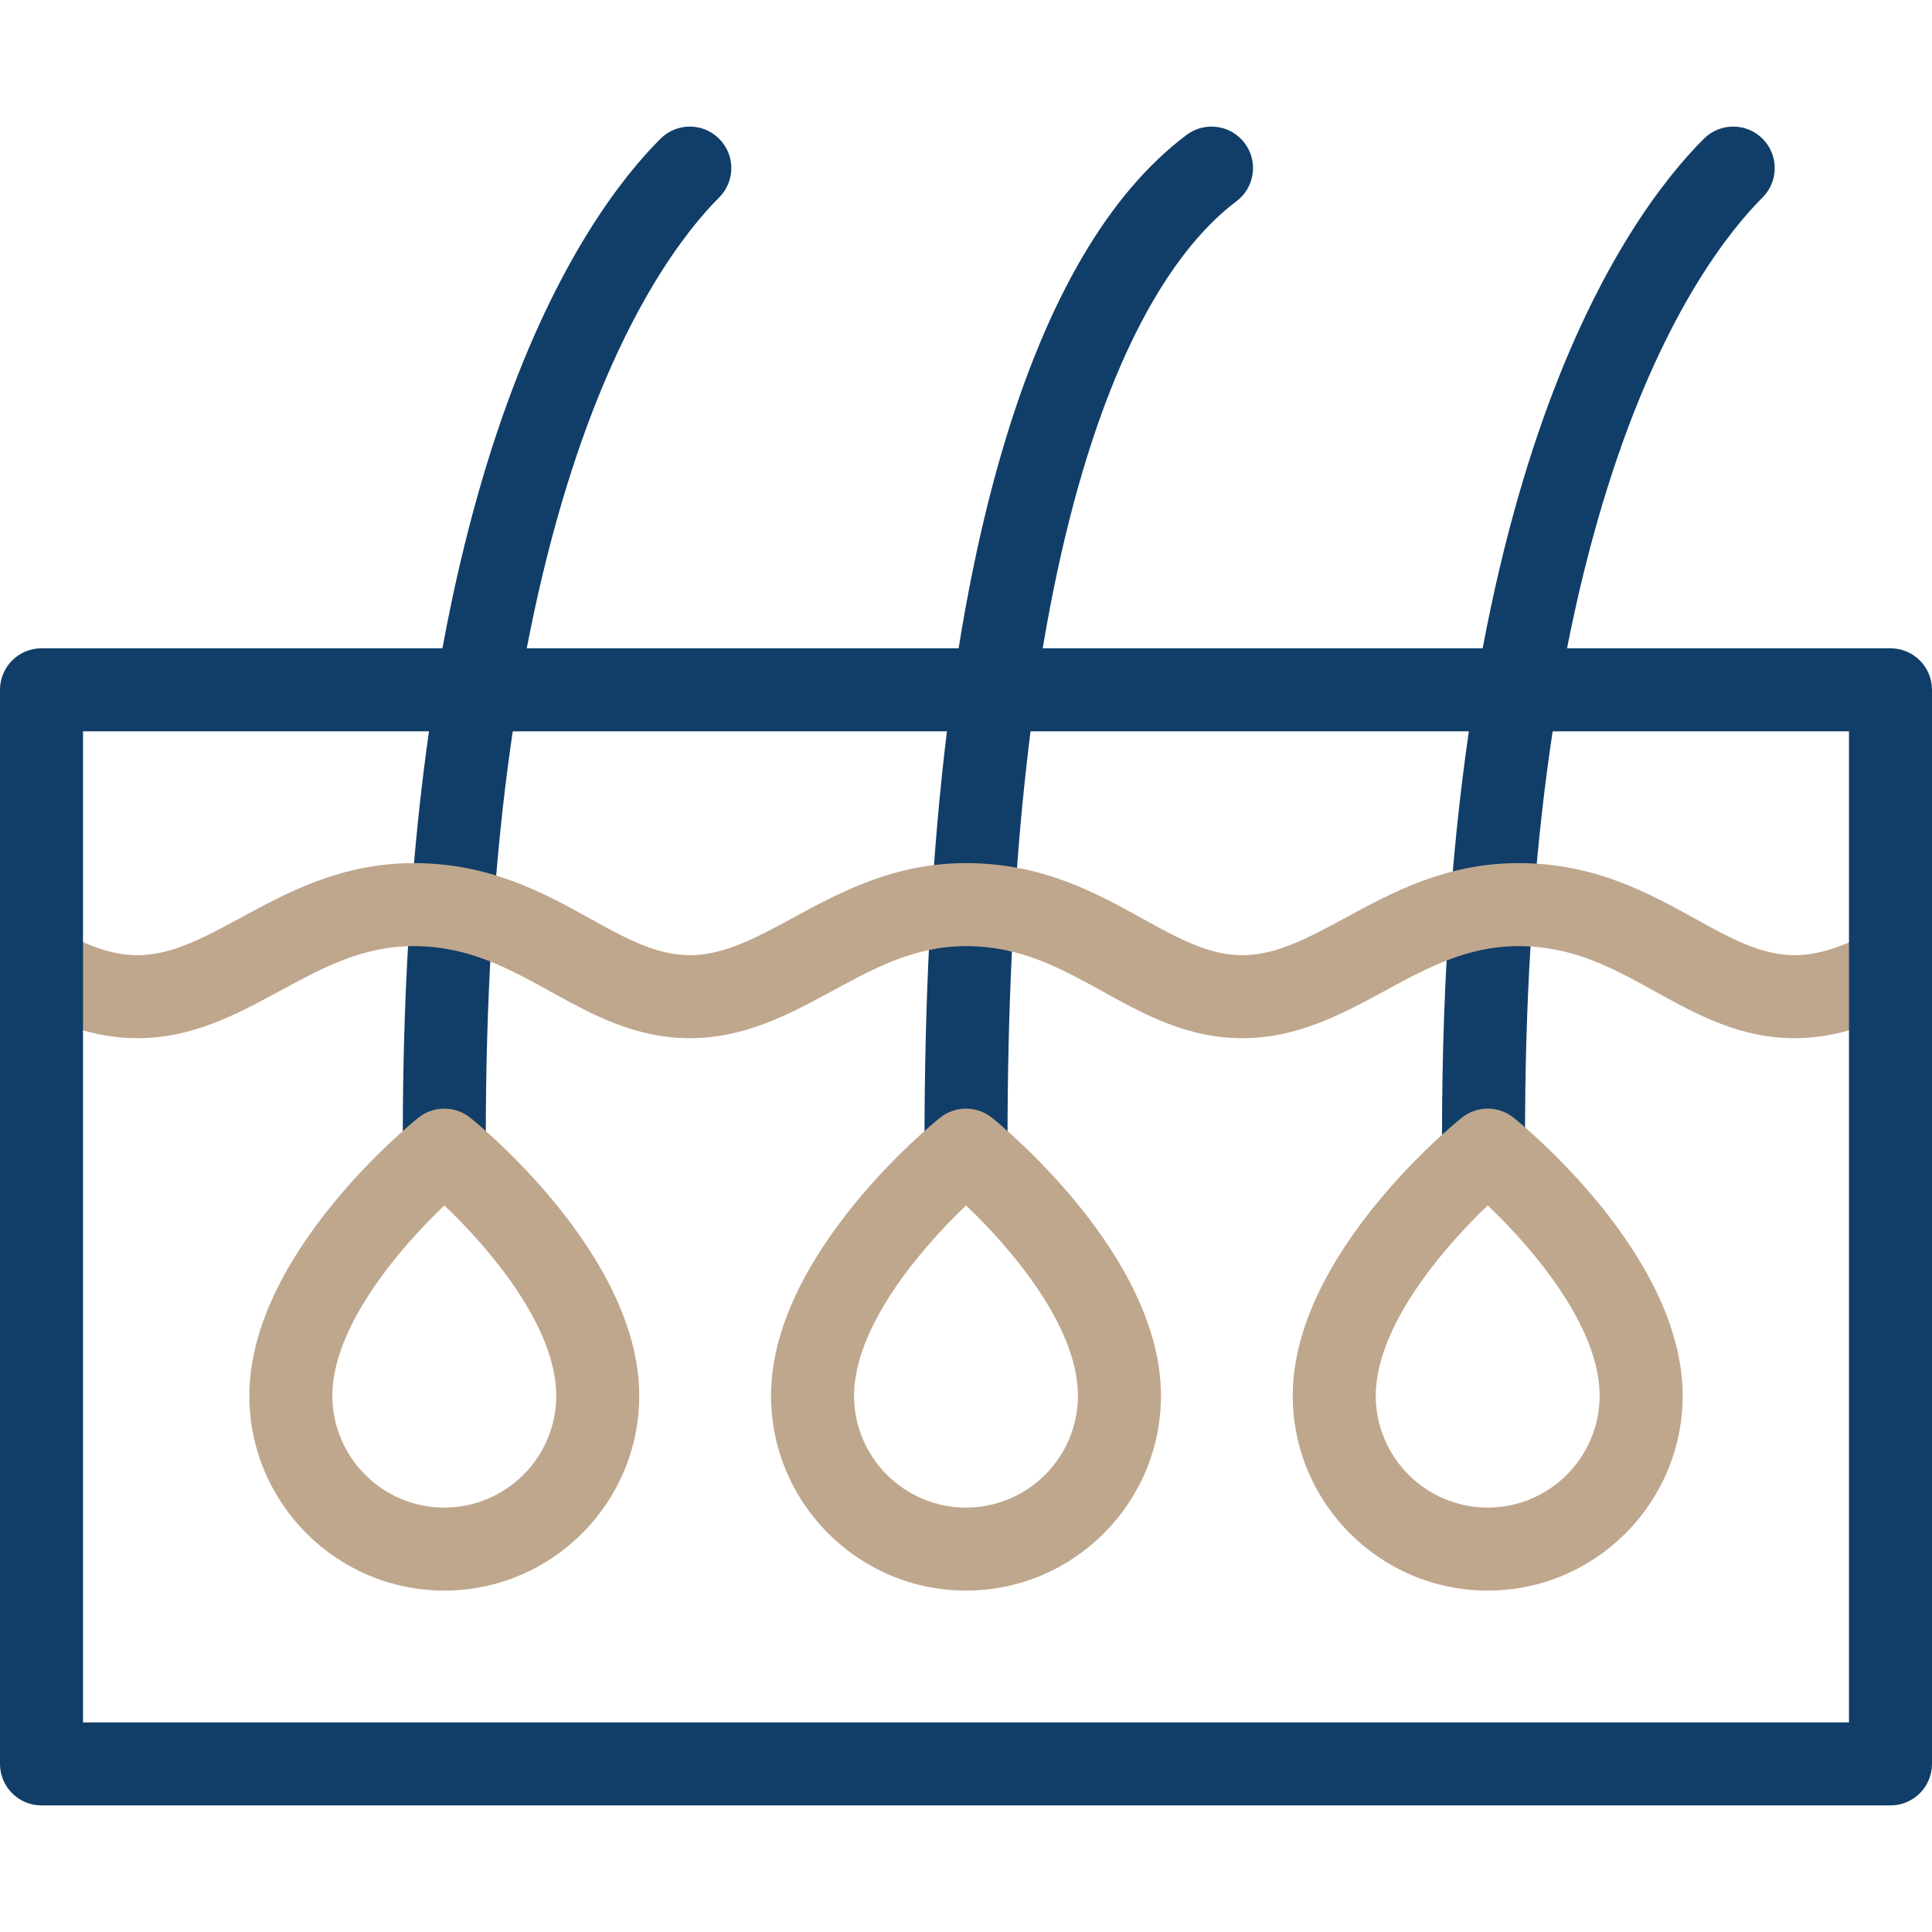
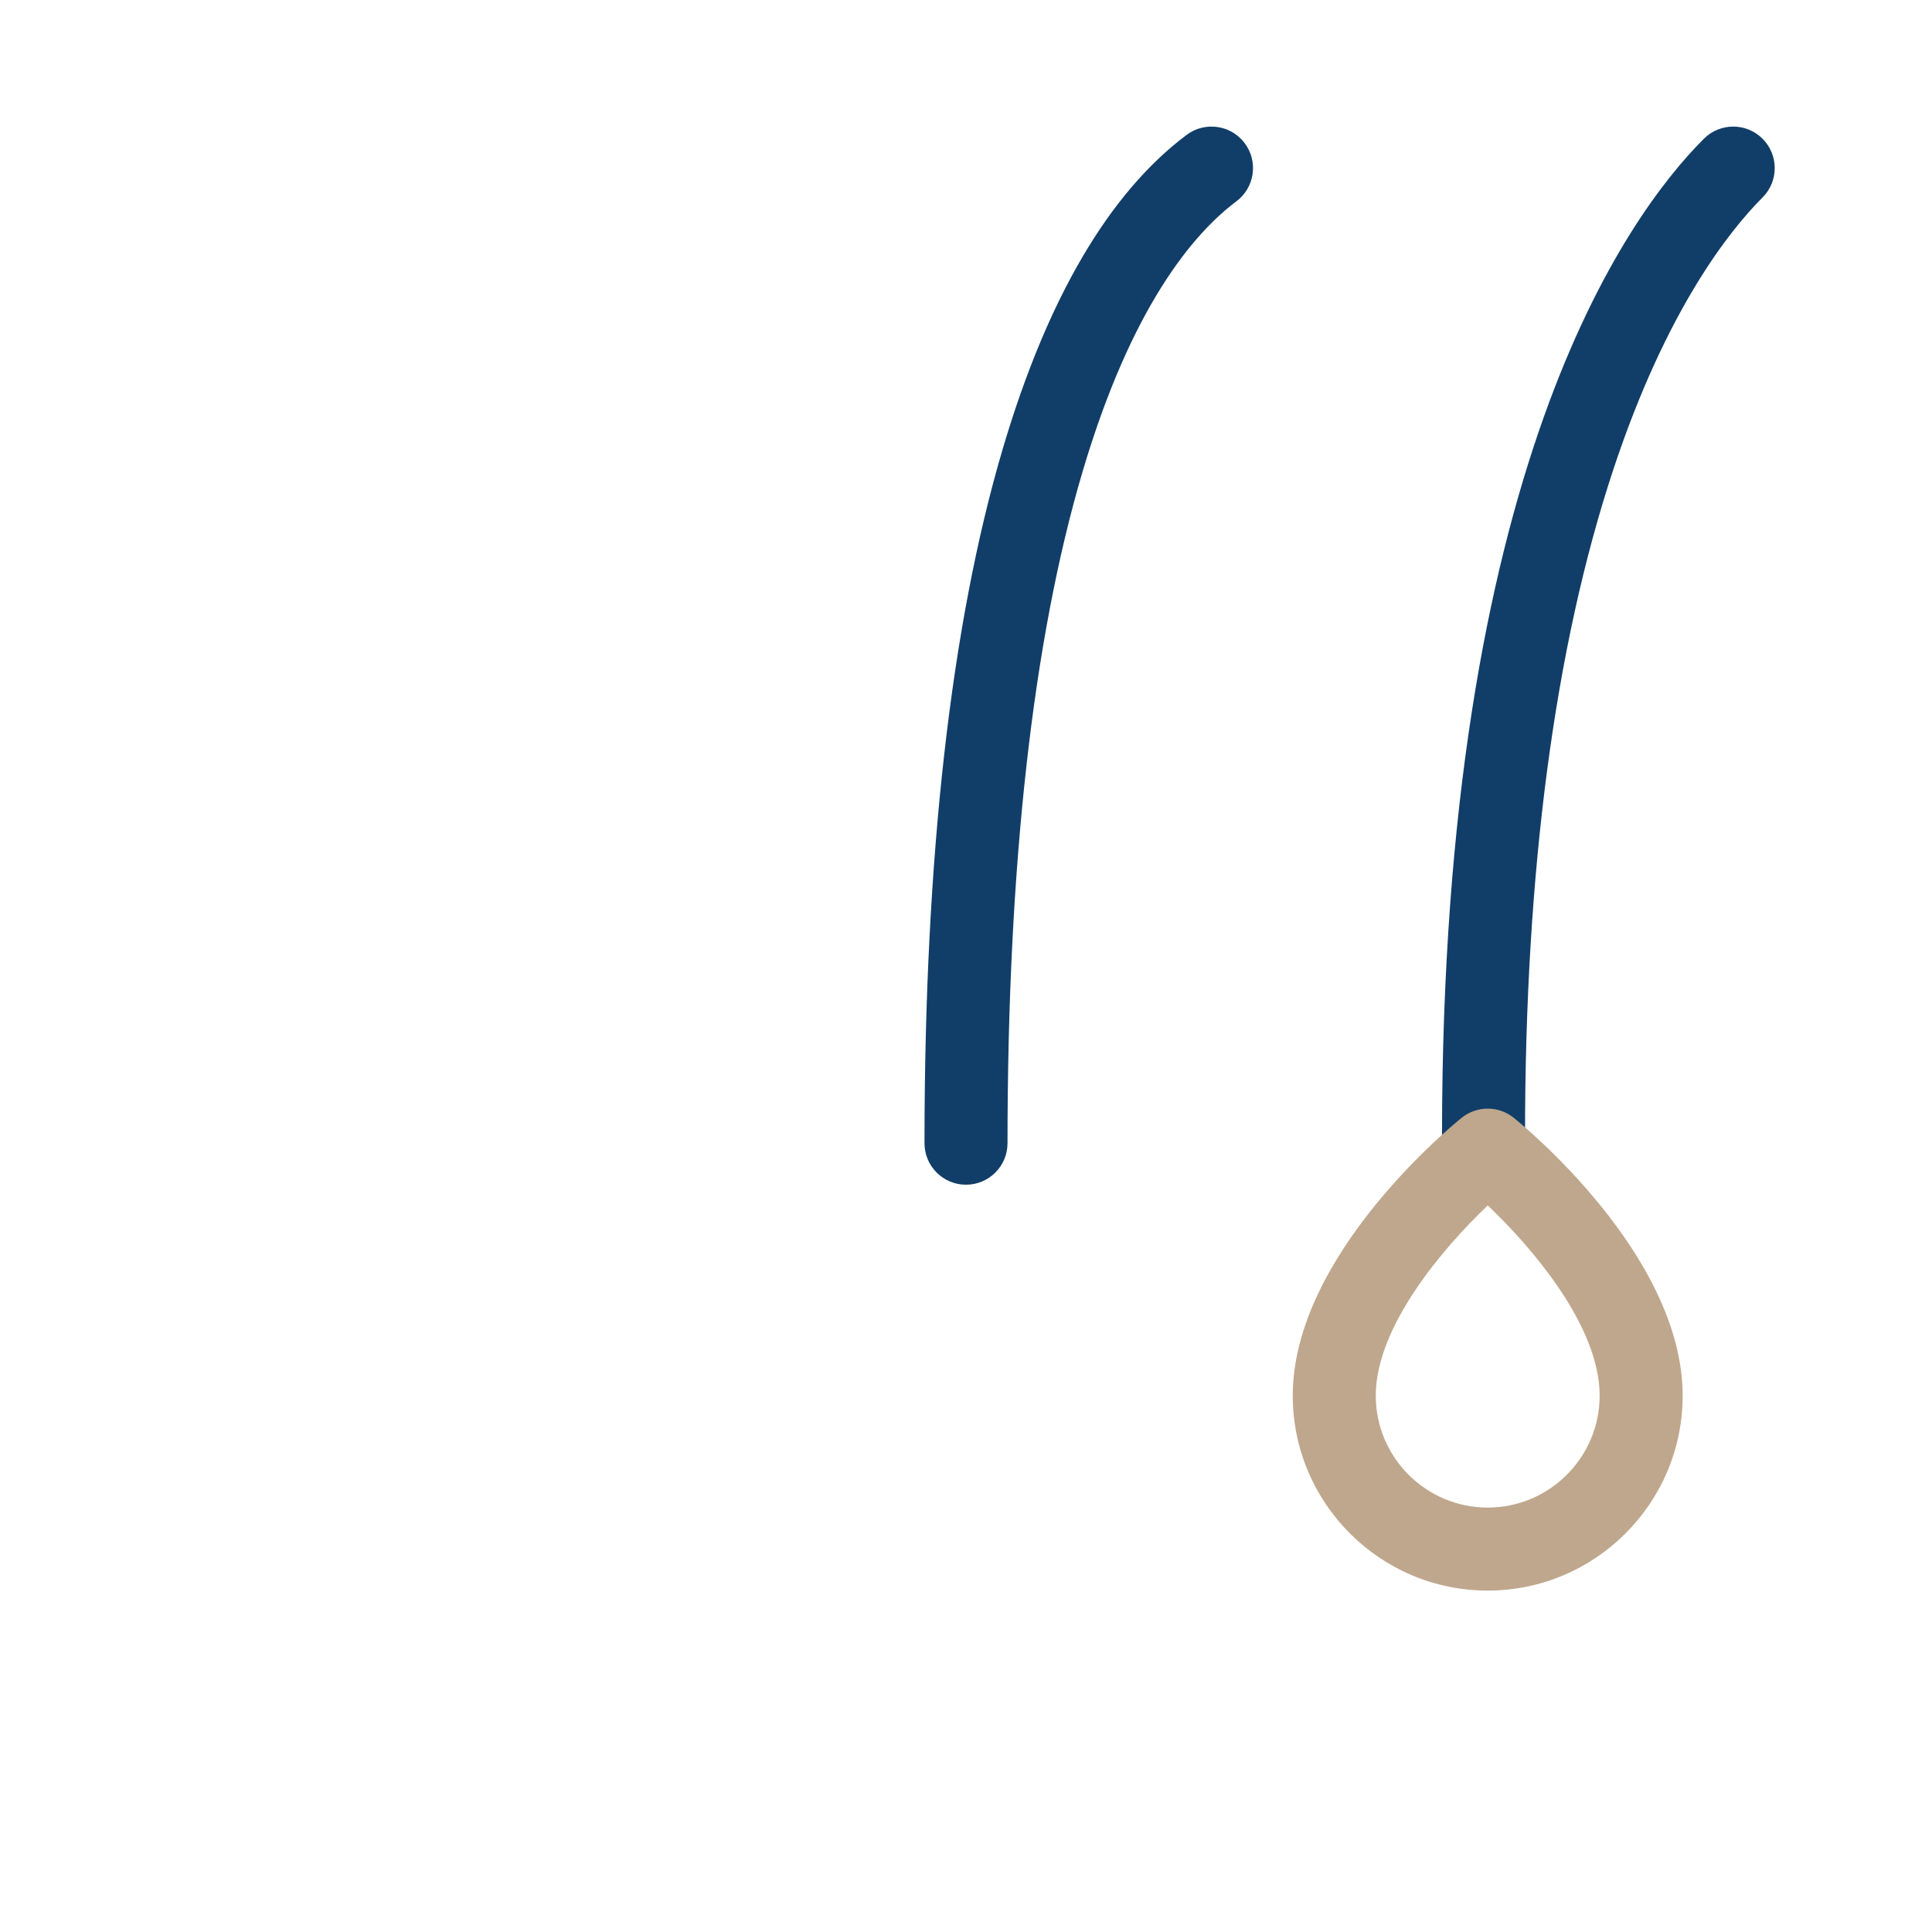
<svg xmlns="http://www.w3.org/2000/svg" width="512" height="512" viewBox="0,0,256,256">
  <g fill="none" fill-rule="nonzero" stroke="none" stroke-width="1" stroke-linecap="butt" stroke-linejoin="miter" stroke-miterlimit="10" stroke-dasharray="" stroke-dashoffset="0" font-family="none" font-weight="none" font-size="none" text-anchor="none" style="mix-blend-mode: normal">
    <g transform="translate(-0.001,-0.001)">
      <g>
        <g transform="translate(0,0) scale(0.5,0.5)">
          <g>
            <g fill="#113e68">
              <path d="M256.002,313.964c-6.075,0 -11,-4.925 -11,-11c0,-75.608 6.993,-137.573 20.784,-184.175c11.744,-39.683 28.122,-67.622 48.678,-83.039c4.859,-3.645 11.754,-2.661 15.4,2.2c3.645,4.86 2.66,11.755 -2.2,15.4c-11.474,8.605 -27.863,28.027 -40.782,71.682c-13.191,44.574 -19.88,104.439 -19.88,177.932c0,6.076 -4.925,11 -11,11z" />
            </g>
            <g fill="#113e68">
-               <path d="M117.745,312.211c-6.075,0 -11,-4.925 -11,-11c0,-177.041 47.753,-243.908 68.284,-264.439c4.296,-4.296 11.261,-4.296 15.557,0c4.295,4.296 4.295,11.261 0,15.557c-8.637,8.637 -25.188,29.487 -38.995,72.097c-15.16,46.781 -22.846,106.261 -22.846,176.786c0,6.074 -4.925,10.999 -11,10.999z" />
-             </g>
+               </g>
            <g fill="#113e68">
              <path d="M393.149,312.211c-6.075,0 -11,-4.925 -11,-11c0,-176.038 48.53,-243.573 69.395,-264.439c4.296,-4.295 11.261,-4.296 15.557,0c4.295,4.296 4.296,11.261 0,15.557c-8.76,8.76 -25.55,29.784 -39.571,72.161c-15.514,46.891 -23.38,106.349 -23.38,176.722c-0.001,6.074 -4.926,10.999 -11.001,10.999z" />
            </g>
            <g fill="#bfa78d">
-               <path d="M475.587,275.135c-14.557,0 -25.948,-6.295 -36.965,-12.383c-11.182,-6.179 -21.744,-12.016 -36.23,-12.016c-13.536,0 -24.143,5.751 -35.373,11.84c-11.388,6.174 -23.163,12.559 -37.823,12.559c-14.557,0 -25.948,-6.295 -36.965,-12.383c-11.182,-6.179 -21.744,-12.016 -36.23,-12.016c-13.536,0 -24.143,5.751 -35.373,11.84c-11.387,6.174 -23.162,12.559 -37.822,12.559c-14.557,0 -25.949,-6.295 -36.965,-12.383c-11.182,-6.179 -21.744,-12.016 -36.23,-12.016c-13.536,0 -24.143,5.751 -35.373,11.84c-11.388,6.174 -23.163,12.559 -37.822,12.559c-12.014,0 -21.78,-4.274 -30.544,-8.893c-5.374,-2.833 -7.435,-9.486 -4.602,-14.86c2.833,-5.375 9.486,-7.436 14.86,-4.602c7.238,3.815 13.458,6.355 20.286,6.355c9.079,0 17.54,-4.587 27.336,-9.899c12.535,-6.796 26.743,-14.5 45.859,-14.5c20.161,0 34.351,7.841 46.871,14.76c9.359,5.172 17.442,9.639 26.325,9.639c9.079,0 17.54,-4.587 27.336,-9.899c12.535,-6.796 26.743,-14.5 45.859,-14.5c20.161,0 34.351,7.842 46.871,14.76c9.359,5.171 17.442,9.638 26.324,9.638c9.08,0 17.54,-4.587 27.336,-9.899c12.535,-6.796 26.743,-14.5 45.859,-14.5c20.161,0 34.351,7.842 46.871,14.76c9.359,5.171 17.441,9.638 26.324,9.638c7.235,0 14.087,-2.989 20.414,-6.218c5.41,-2.762 12.036,-0.616 14.799,4.796c2.762,5.411 0.615,12.037 -4.796,14.799c-8.354,4.266 -18.5,8.625 -30.417,8.625z" />
-             </g>
+               </g>
            <g fill="#113e68">
-               <path d="M501.002,478.455h-490c-6.075,0 -11,-4.925 -11,-11v-284.647c0,-6.075 4.925,-11 11,-11h490c6.075,0 11,4.925 11,11v284.647c0,6.075 -4.925,11 -11,11zM22.002,456.455h468v-262.647h-468z" />
-             </g>
+               </g>
            <g fill="#bfa78d">
-               <path d="M256.002,421.525c-28.488,0 -51.664,-23.176 -51.664,-51.664c0,-37.388 42.963,-72.188 44.792,-73.651c4.018,-3.214 9.726,-3.214 13.743,0c1.829,1.463 44.792,36.263 44.792,73.651c0.001,28.488 -23.175,51.664 -51.663,51.664zM256.014,319.455c-11.984,11.41 -29.676,32.191 -29.676,50.407c0,16.357 13.307,29.664 29.664,29.664c16.357,0 29.664,-13.307 29.664,-29.664c0,-18.292 -17.666,-39.025 -29.652,-50.407z" />
-             </g>
+               </g>
            <g fill="#bfa78d">
-               <path d="M117.745,421.525c-28.488,0 -51.664,-23.176 -51.664,-51.664c0,-37.388 42.963,-72.188 44.792,-73.651c4.018,-3.214 9.726,-3.214 13.743,0c1.829,1.463 44.792,36.263 44.792,73.651c0.001,28.488 -23.175,51.664 -51.663,51.664zM117.757,319.455c-11.984,11.41 -29.676,32.191 -29.676,50.407c0,16.357 13.307,29.664 29.664,29.664c16.357,0 29.664,-13.307 29.664,-29.664c0,-18.292 -17.667,-39.025 -29.652,-50.407z" />
-             </g>
+               </g>
            <g fill="#bfa78d">
              <path d="M394.26,421.525c-28.488,0 -51.664,-23.176 -51.664,-51.664c0,-37.388 42.963,-72.188 44.792,-73.651c4.018,-3.214 9.726,-3.214 13.743,0c1.829,1.463 44.792,36.263 44.792,73.651c0.001,28.488 -23.176,51.664 -51.663,51.664zM394.271,319.455c-11.984,11.41 -29.676,32.191 -29.676,50.407c0,16.357 13.307,29.664 29.664,29.664c16.357,0 29.664,-13.307 29.664,-29.664c0.001,-18.292 -17.666,-39.025 -29.652,-50.407z" />
            </g>
          </g>
        </g>
      </g>
    </g>
  </g>
</svg>